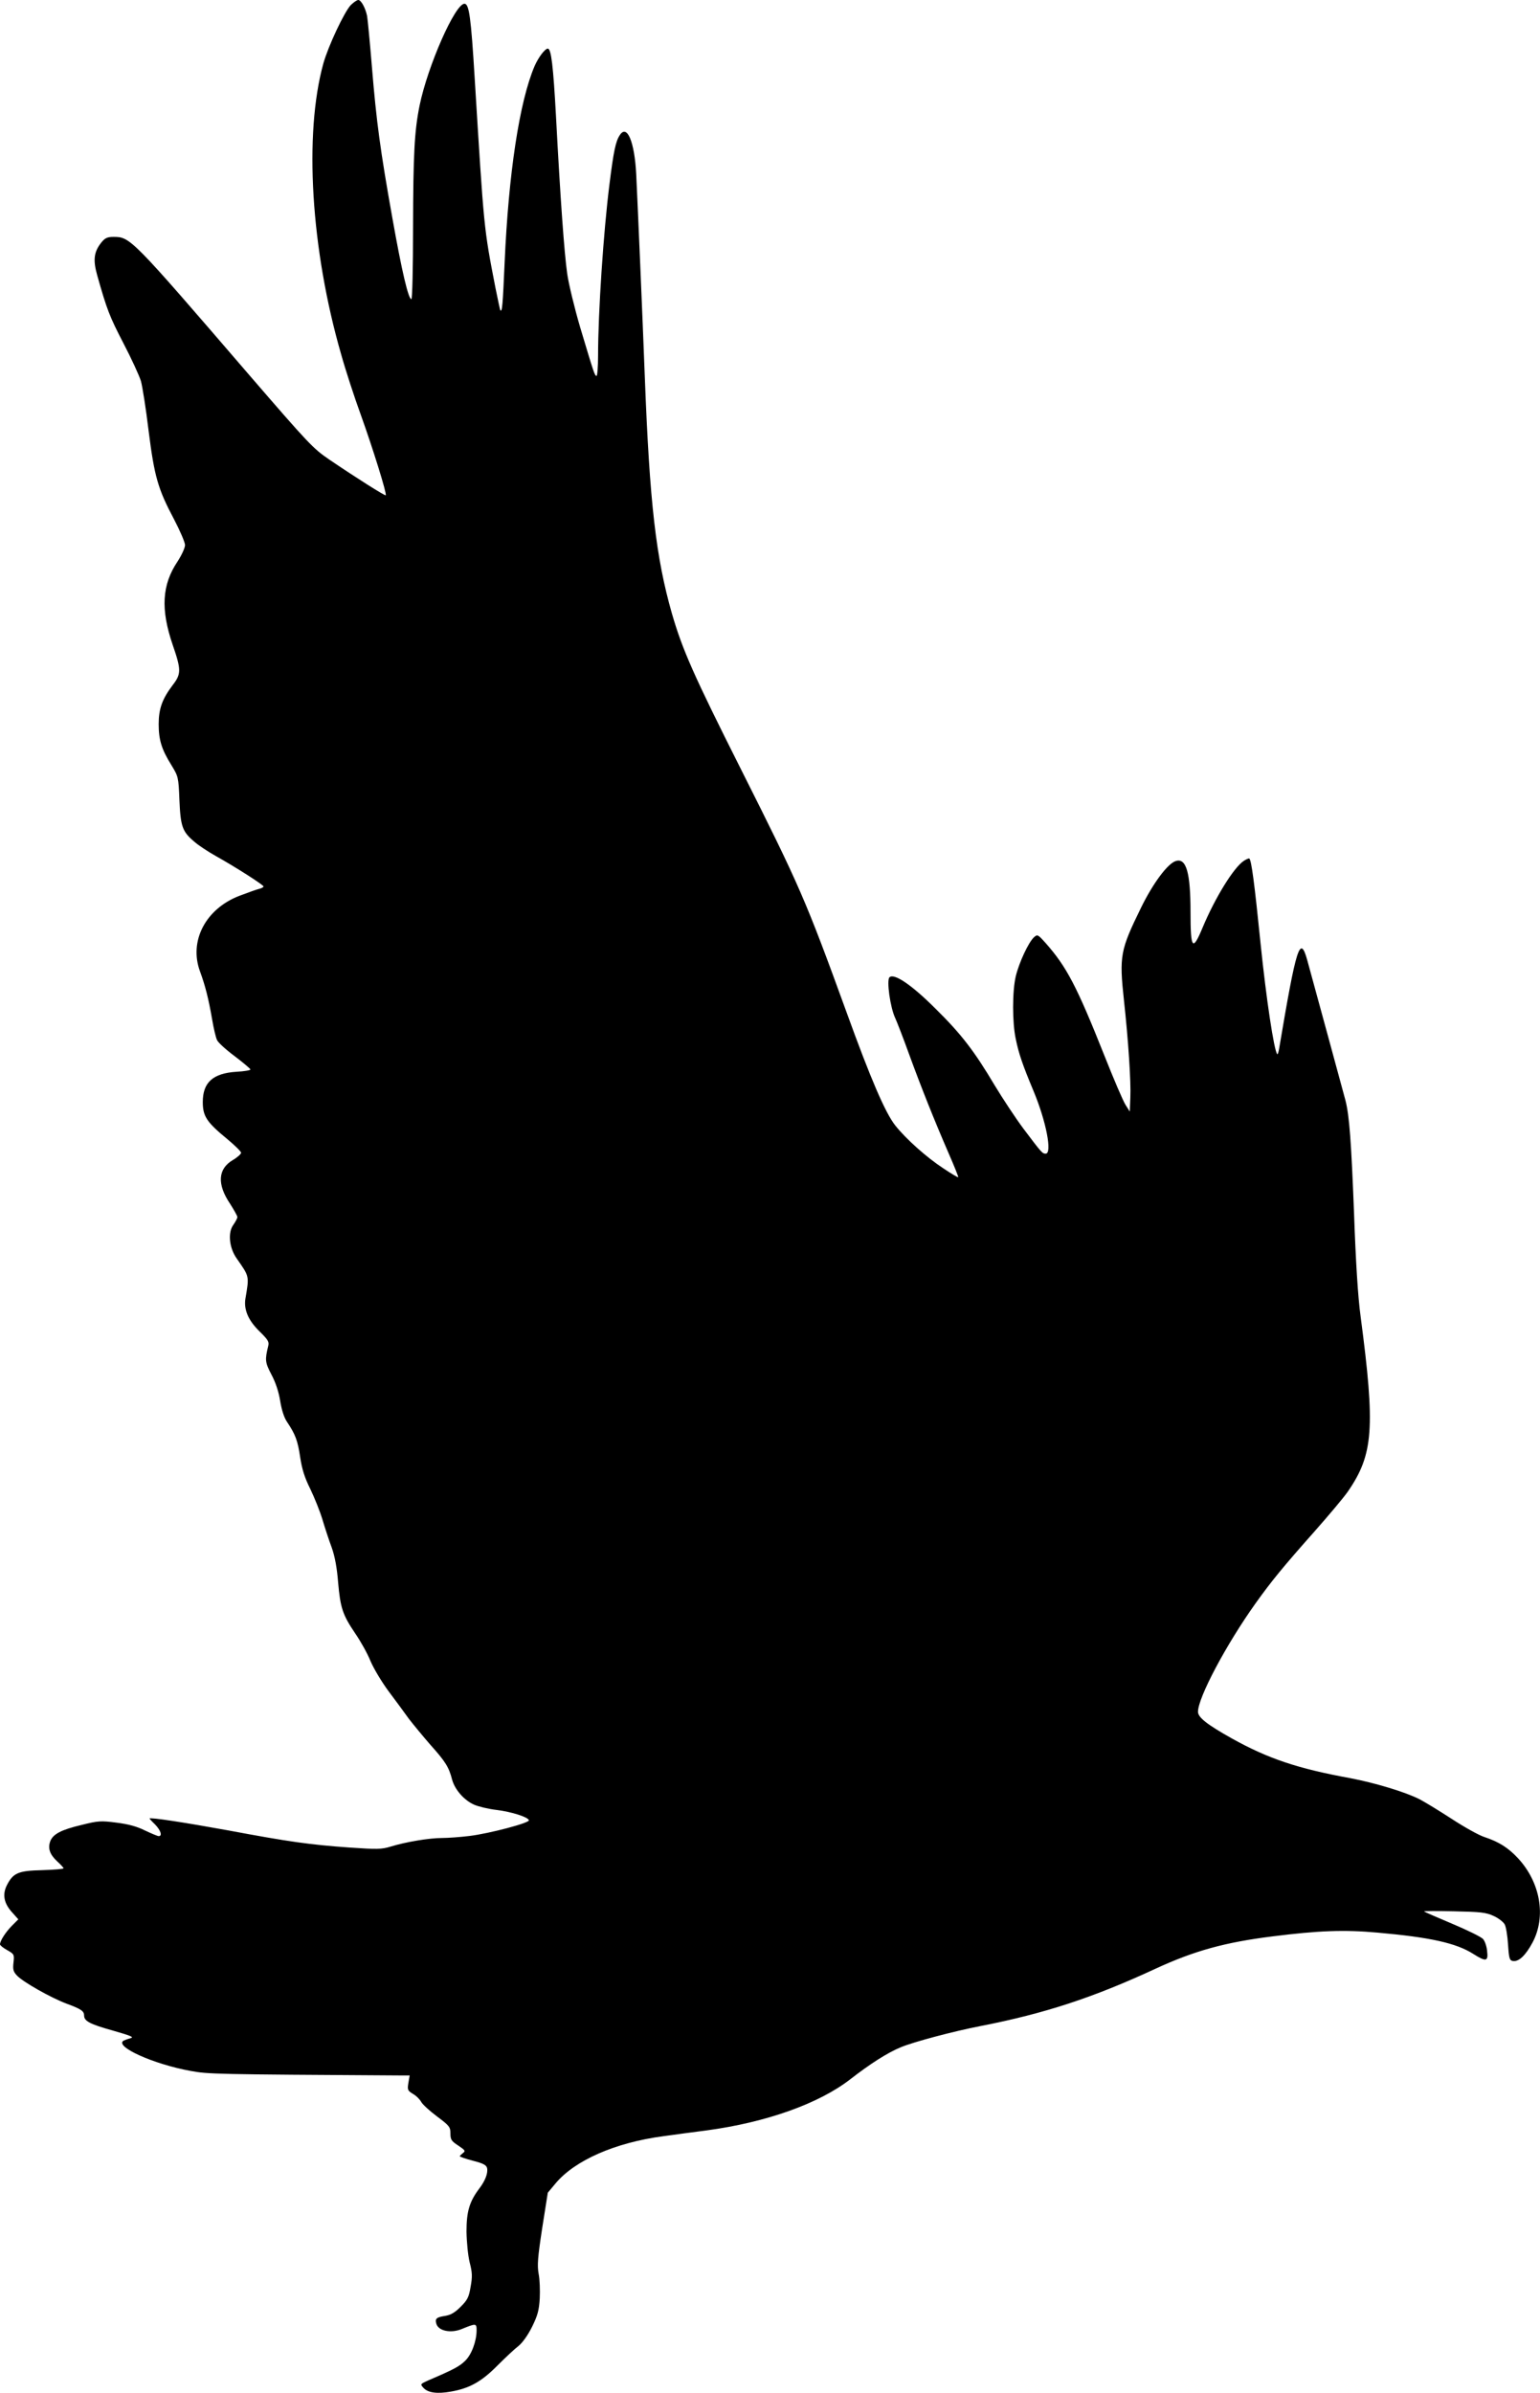
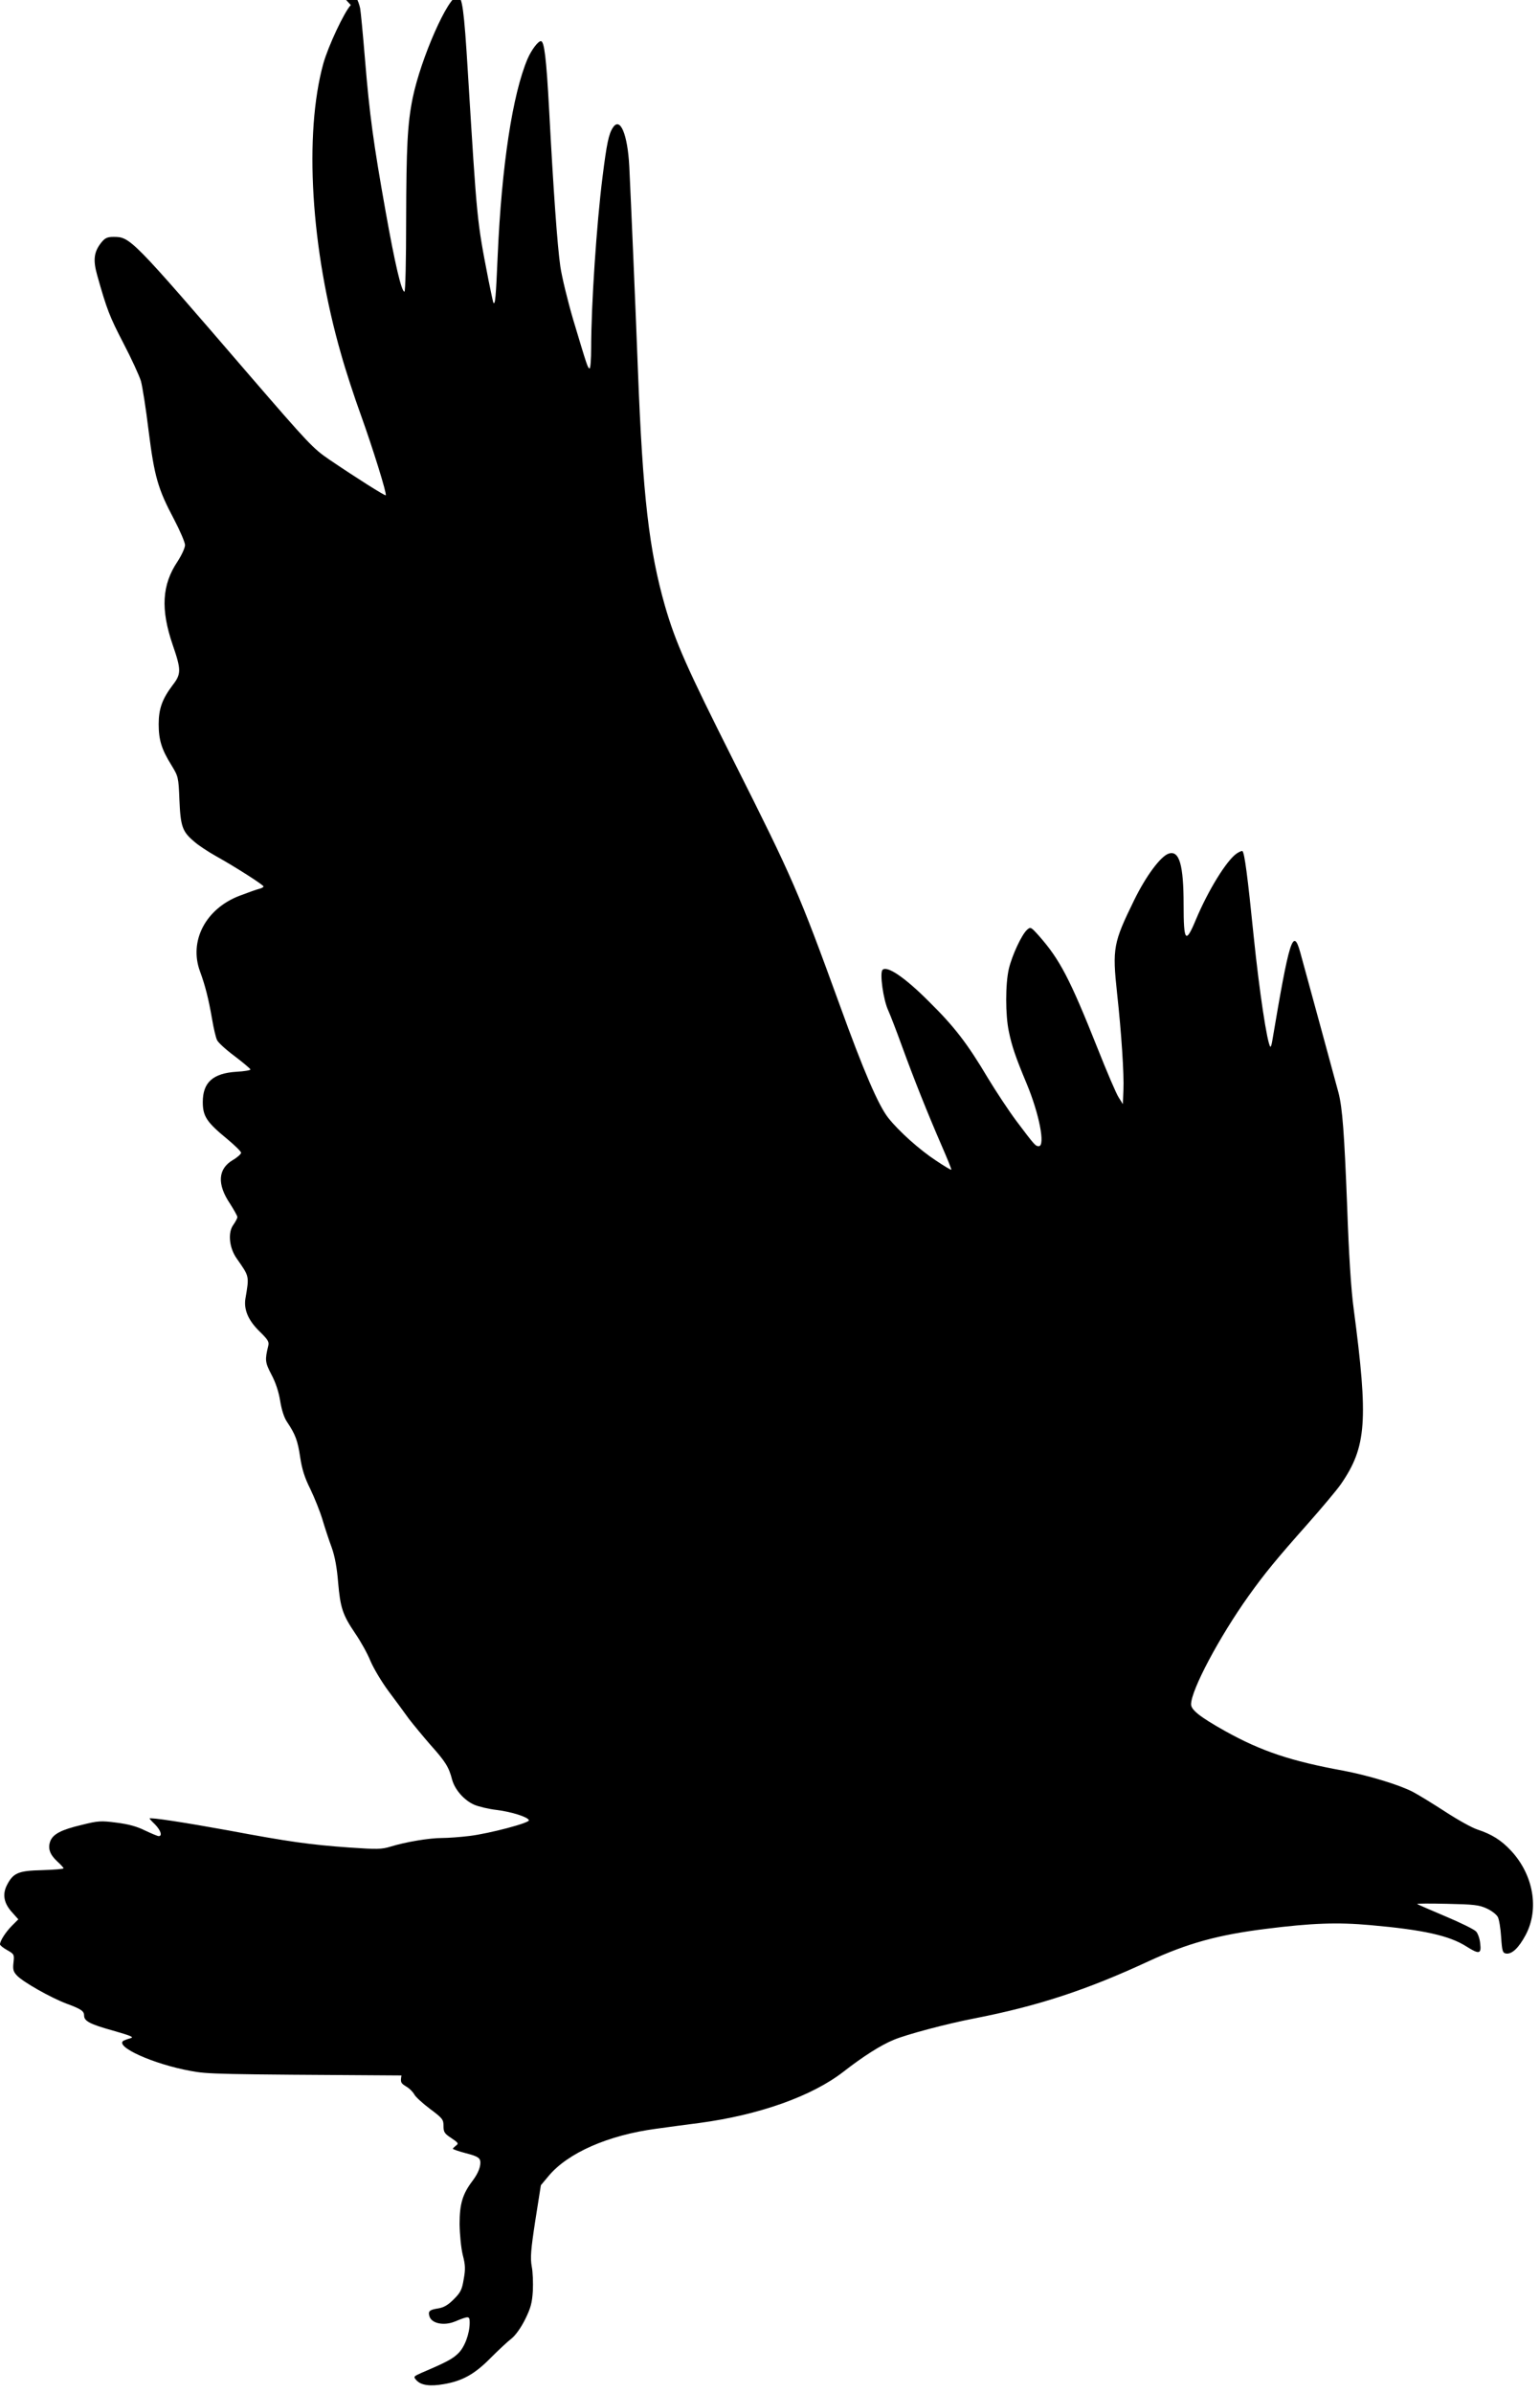
<svg xmlns="http://www.w3.org/2000/svg" version="1.0" width="824pt" height="1280pt" viewBox="0 0 824 1280" preserveAspectRatio="xMidYMid meet">
  <g transform="translate(0,1280) scale(0.1,-0.1)" fill="#000000" stroke="none">
-     <path d="M1877 12773 c-35 -37 -121 -220 -147 -313 -104 -377 -67 -992 95 -1554 23 -83 71 -230 106 -326 64 -178 140 -422 133 -429 -4 -4 -159 94 -302 191 -87 59 -112 86 -429 453 -632 734 -636 738 -726 738 -33 0 -45 -6 -64 -29 -41 -51 -46 -94 -23 -176 52 -185 67 -222 140 -363 43 -82 85 -174 94 -203 8 -29 27 -148 41 -265 31 -246 50 -312 136 -474 32 -61 59 -124 59 -138 0 -15 -18 -54 -40 -88 -84 -125 -91 -256 -26 -446 46 -133 46 -156 0 -215 -56 -74 -75 -127 -75 -209 0 -83 15 -134 68 -219 37 -61 38 -63 43 -187 6 -142 16 -169 79 -222 21 -19 74 -54 117 -78 104 -58 254 -154 254 -162 0 -4 -11 -10 -24 -13 -13 -3 -60 -20 -105 -37 -180 -69 -271 -241 -211 -404 28 -76 46 -147 65 -257 8 -48 20 -98 26 -110 5 -13 48 -52 95 -87 46 -35 84 -67 84 -71 0 -4 -33 -10 -74 -12 -127 -8 -181 -57 -181 -162 0 -76 21 -108 131 -198 41 -34 74 -67 74 -73 0 -7 -20 -25 -44 -39 -80 -47 -86 -129 -15 -234 21 -33 39 -65 39 -71 0 -7 -10 -25 -21 -41 -31 -41 -23 -123 17 -180 69 -99 68 -92 47 -216 -9 -58 15 -115 74 -173 47 -46 54 -57 48 -80 -18 -74 -17 -87 17 -152 22 -41 39 -91 47 -141 8 -49 21 -90 37 -113 44 -66 57 -99 70 -188 10 -66 24 -110 55 -172 22 -46 51 -118 64 -161 13 -44 35 -111 50 -151 17 -48 28 -109 34 -185 12 -137 24 -174 91 -273 29 -42 66 -108 82 -148 17 -40 60 -112 97 -162 37 -49 86 -116 109 -148 24 -31 76 -94 116 -140 79 -88 98 -118 115 -185 15 -54 64 -110 118 -134 23 -10 77 -23 120 -28 81 -10 168 -38 173 -55 5 -14 -211 -71 -317 -84 -49 -6 -115 -11 -148 -11 -68 0 -194 -21 -275 -46 -49 -15 -73 -15 -220 -5 -212 15 -325 31 -651 92 -231 42 -419 71 -419 63 0 -1 13 -16 30 -32 30 -31 40 -62 19 -62 -6 0 -39 14 -73 30 -44 22 -89 34 -152 42 -84 11 -99 10 -187 -12 -110 -26 -153 -49 -168 -87 -14 -38 -3 -71 37 -108 19 -17 34 -34 34 -37 0 -4 -51 -8 -114 -10 -130 -3 -156 -15 -190 -82 -24 -49 -15 -96 29 -144 l33 -37 -35 -35 c-34 -35 -63 -80 -63 -99 0 -5 17 -19 39 -31 37 -21 38 -24 33 -67 -4 -36 -1 -48 19 -69 32 -34 180 -118 265 -150 79 -29 94 -40 94 -64 0 -29 31 -46 154 -80 97 -28 115 -35 94 -41 -15 -4 -31 -10 -37 -13 -50 -31 160 -126 360 -162 93 -17 121 -18 1127 -24 l44 0 -7 -40 c-6 -37 -4 -41 25 -59 18 -10 37 -30 44 -43 6 -12 44 -47 84 -77 67 -50 72 -57 72 -91 0 -33 5 -41 42 -65 37 -25 40 -29 25 -40 -9 -7 -17 -15 -17 -17 0 -3 32 -14 70 -24 55 -14 72 -23 76 -39 6 -26 -9 -67 -41 -109 -53 -70 -69 -123 -69 -231 1 -57 8 -128 17 -165 14 -54 15 -76 5 -130 -9 -56 -17 -71 -53 -107 -31 -31 -53 -44 -84 -49 -46 -7 -55 -15 -46 -43 12 -38 78 -51 136 -27 76 31 79 31 79 -7 0 -58 -27 -131 -62 -164 -30 -29 -61 -46 -197 -104 -42 -19 -43 -20 -26 -39 24 -27 73 -34 146 -21 100 17 165 53 250 139 42 42 93 90 113 105 22 18 50 57 73 103 30 61 37 88 41 152 2 42 0 102 -6 131 -8 46 -5 87 19 244 l30 190 41 49 c103 124 320 219 576 253 64 9 169 23 232 31 320 43 601 143 770 274 104 81 199 142 270 171 67 28 280 85 430 114 338 66 599 151 933 306 208 96 371 141 627 173 246 31 383 36 560 20 283 -25 422 -56 513 -114 68 -43 81 -41 74 15 -2 25 -12 54 -22 65 -10 11 -83 47 -164 81 -80 34 -148 63 -151 66 -3 3 69 3 160 1 143 -3 171 -6 212 -25 25 -11 52 -32 59 -45 7 -12 15 -61 18 -108 5 -76 8 -85 27 -88 31 -4 67 30 104 99 74 139 42 322 -78 451 -52 56 -103 88 -179 113 -29 9 -108 53 -175 97 -68 44 -145 91 -172 105 -76 39 -240 88 -371 113 -280 51 -439 104 -633 212 -134 75 -182 113 -182 143 0 76 151 360 308 580 85 119 149 197 315 384 76 86 157 182 179 214 137 199 147 339 68 937 -14 102 -26 291 -35 550 -15 385 -25 523 -46 605 -9 34 -162 596 -205 752 -38 136 -58 70 -150 -476 -3 -18 -7 -31 -10 -29 -17 18 -59 297 -89 590 -33 327 -49 445 -60 456 -2 3 -16 -3 -30 -12 -54 -36 -153 -196 -220 -356 -54 -130 -65 -117 -65 82 0 212 -23 291 -79 273 -43 -13 -122 -119 -186 -250 -111 -227 -117 -256 -91 -497 23 -209 38 -436 34 -518 l-3 -75 -22 35 c-13 19 -64 139 -114 265 -148 372 -202 474 -313 600 -43 48 -45 49 -64 32 -29 -27 -79 -134 -97 -208 -19 -81 -19 -248 0 -336 16 -78 36 -137 95 -278 68 -163 101 -335 65 -335 -18 0 -22 5 -120 135 -41 55 -109 158 -152 229 -110 185 -179 275 -317 411 -129 129 -223 192 -247 168 -16 -16 4 -161 31 -218 10 -22 43 -107 73 -190 66 -181 136 -356 211 -529 31 -71 55 -130 53 -132 -2 -2 -39 20 -82 49 -87 57 -198 156 -255 228 -53 67 -132 250 -260 604 -220 605 -250 674 -566 1302 -253 503 -312 636 -369 832 -85 298 -119 587 -145 1266 -12 318 -37 899 -46 1085 -9 172 -49 268 -88 207 -22 -33 -33 -86 -55 -262 -32 -252 -61 -687 -61 -917 0 -60 -4 -108 -8 -108 -10 0 -13 10 -88 260 -30 102 -61 230 -69 285 -16 112 -37 405 -60 840 -15 276 -26 365 -44 365 -15 0 -50 -46 -71 -94 -81 -190 -139 -574 -160 -1050 -10 -226 -13 -268 -23 -255 -2 2 -13 56 -26 119 -63 325 -61 308 -111 1118 -20 330 -30 402 -55 402 -50 0 -196 -331 -240 -544 -28 -138 -34 -262 -35 -653 0 -216 -4 -383 -9 -383 -16 0 -51 149 -101 430 -65 364 -86 518 -110 811 -11 134 -23 258 -26 274 -9 43 -32 85 -47 85 -7 0 -25 -12 -40 -27z" />
+     <path d="M1877 12773 c-35 -37 -121 -220 -147 -313 -104 -377 -67 -992 95 -1554 23 -83 71 -230 106 -326 64 -178 140 -422 133 -429 -4 -4 -159 94 -302 191 -87 59 -112 86 -429 453 -632 734 -636 738 -726 738 -33 0 -45 -6 -64 -29 -41 -51 -46 -94 -23 -176 52 -185 67 -222 140 -363 43 -82 85 -174 94 -203 8 -29 27 -148 41 -265 31 -246 50 -312 136 -474 32 -61 59 -124 59 -138 0 -15 -18 -54 -40 -88 -84 -125 -91 -256 -26 -446 46 -133 46 -156 0 -215 -56 -74 -75 -127 -75 -209 0 -83 15 -134 68 -219 37 -61 38 -63 43 -187 6 -142 16 -169 79 -222 21 -19 74 -54 117 -78 104 -58 254 -154 254 -162 0 -4 -11 -10 -24 -13 -13 -3 -60 -20 -105 -37 -180 -69 -271 -241 -211 -404 28 -76 46 -147 65 -257 8 -48 20 -98 26 -110 5 -13 48 -52 95 -87 46 -35 84 -67 84 -71 0 -4 -33 -10 -74 -12 -127 -8 -181 -57 -181 -162 0 -76 21 -108 131 -198 41 -34 74 -67 74 -73 0 -7 -20 -25 -44 -39 -80 -47 -86 -129 -15 -234 21 -33 39 -65 39 -71 0 -7 -10 -25 -21 -41 -31 -41 -23 -123 17 -180 69 -99 68 -92 47 -216 -9 -58 15 -115 74 -173 47 -46 54 -57 48 -80 -18 -74 -17 -87 17 -152 22 -41 39 -91 47 -141 8 -49 21 -90 37 -113 44 -66 57 -99 70 -188 10 -66 24 -110 55 -172 22 -46 51 -118 64 -161 13 -44 35 -111 50 -151 17 -48 28 -109 34 -185 12 -137 24 -174 91 -273 29 -42 66 -108 82 -148 17 -40 60 -112 97 -162 37 -49 86 -116 109 -148 24 -31 76 -94 116 -140 79 -88 98 -118 115 -185 15 -54 64 -110 118 -134 23 -10 77 -23 120 -28 81 -10 168 -38 173 -55 5 -14 -211 -71 -317 -84 -49 -6 -115 -11 -148 -11 -68 0 -194 -21 -275 -46 -49 -15 -73 -15 -220 -5 -212 15 -325 31 -651 92 -231 42 -419 71 -419 63 0 -1 13 -16 30 -32 30 -31 40 -62 19 -62 -6 0 -39 14 -73 30 -44 22 -89 34 -152 42 -84 11 -99 10 -187 -12 -110 -26 -153 -49 -168 -87 -14 -38 -3 -71 37 -108 19 -17 34 -34 34 -37 0 -4 -51 -8 -114 -10 -130 -3 -156 -15 -190 -82 -24 -49 -15 -96 29 -144 l33 -37 -35 -35 c-34 -35 -63 -80 -63 -99 0 -5 17 -19 39 -31 37 -21 38 -24 33 -67 -4 -36 -1 -48 19 -69 32 -34 180 -118 265 -150 79 -29 94 -40 94 -64 0 -29 31 -46 154 -80 97 -28 115 -35 94 -41 -15 -4 -31 -10 -37 -13 -50 -31 160 -126 360 -162 93 -17 121 -18 1127 -24 c-6 -37 -4 -41 25 -59 18 -10 37 -30 44 -43 6 -12 44 -47 84 -77 67 -50 72 -57 72 -91 0 -33 5 -41 42 -65 37 -25 40 -29 25 -40 -9 -7 -17 -15 -17 -17 0 -3 32 -14 70 -24 55 -14 72 -23 76 -39 6 -26 -9 -67 -41 -109 -53 -70 -69 -123 -69 -231 1 -57 8 -128 17 -165 14 -54 15 -76 5 -130 -9 -56 -17 -71 -53 -107 -31 -31 -53 -44 -84 -49 -46 -7 -55 -15 -46 -43 12 -38 78 -51 136 -27 76 31 79 31 79 -7 0 -58 -27 -131 -62 -164 -30 -29 -61 -46 -197 -104 -42 -19 -43 -20 -26 -39 24 -27 73 -34 146 -21 100 17 165 53 250 139 42 42 93 90 113 105 22 18 50 57 73 103 30 61 37 88 41 152 2 42 0 102 -6 131 -8 46 -5 87 19 244 l30 190 41 49 c103 124 320 219 576 253 64 9 169 23 232 31 320 43 601 143 770 274 104 81 199 142 270 171 67 28 280 85 430 114 338 66 599 151 933 306 208 96 371 141 627 173 246 31 383 36 560 20 283 -25 422 -56 513 -114 68 -43 81 -41 74 15 -2 25 -12 54 -22 65 -10 11 -83 47 -164 81 -80 34 -148 63 -151 66 -3 3 69 3 160 1 143 -3 171 -6 212 -25 25 -11 52 -32 59 -45 7 -12 15 -61 18 -108 5 -76 8 -85 27 -88 31 -4 67 30 104 99 74 139 42 322 -78 451 -52 56 -103 88 -179 113 -29 9 -108 53 -175 97 -68 44 -145 91 -172 105 -76 39 -240 88 -371 113 -280 51 -439 104 -633 212 -134 75 -182 113 -182 143 0 76 151 360 308 580 85 119 149 197 315 384 76 86 157 182 179 214 137 199 147 339 68 937 -14 102 -26 291 -35 550 -15 385 -25 523 -46 605 -9 34 -162 596 -205 752 -38 136 -58 70 -150 -476 -3 -18 -7 -31 -10 -29 -17 18 -59 297 -89 590 -33 327 -49 445 -60 456 -2 3 -16 -3 -30 -12 -54 -36 -153 -196 -220 -356 -54 -130 -65 -117 -65 82 0 212 -23 291 -79 273 -43 -13 -122 -119 -186 -250 -111 -227 -117 -256 -91 -497 23 -209 38 -436 34 -518 l-3 -75 -22 35 c-13 19 -64 139 -114 265 -148 372 -202 474 -313 600 -43 48 -45 49 -64 32 -29 -27 -79 -134 -97 -208 -19 -81 -19 -248 0 -336 16 -78 36 -137 95 -278 68 -163 101 -335 65 -335 -18 0 -22 5 -120 135 -41 55 -109 158 -152 229 -110 185 -179 275 -317 411 -129 129 -223 192 -247 168 -16 -16 4 -161 31 -218 10 -22 43 -107 73 -190 66 -181 136 -356 211 -529 31 -71 55 -130 53 -132 -2 -2 -39 20 -82 49 -87 57 -198 156 -255 228 -53 67 -132 250 -260 604 -220 605 -250 674 -566 1302 -253 503 -312 636 -369 832 -85 298 -119 587 -145 1266 -12 318 -37 899 -46 1085 -9 172 -49 268 -88 207 -22 -33 -33 -86 -55 -262 -32 -252 -61 -687 -61 -917 0 -60 -4 -108 -8 -108 -10 0 -13 10 -88 260 -30 102 -61 230 -69 285 -16 112 -37 405 -60 840 -15 276 -26 365 -44 365 -15 0 -50 -46 -71 -94 -81 -190 -139 -574 -160 -1050 -10 -226 -13 -268 -23 -255 -2 2 -13 56 -26 119 -63 325 -61 308 -111 1118 -20 330 -30 402 -55 402 -50 0 -196 -331 -240 -544 -28 -138 -34 -262 -35 -653 0 -216 -4 -383 -9 -383 -16 0 -51 149 -101 430 -65 364 -86 518 -110 811 -11 134 -23 258 -26 274 -9 43 -32 85 -47 85 -7 0 -25 -12 -40 -27z" />
  </g>
</svg>